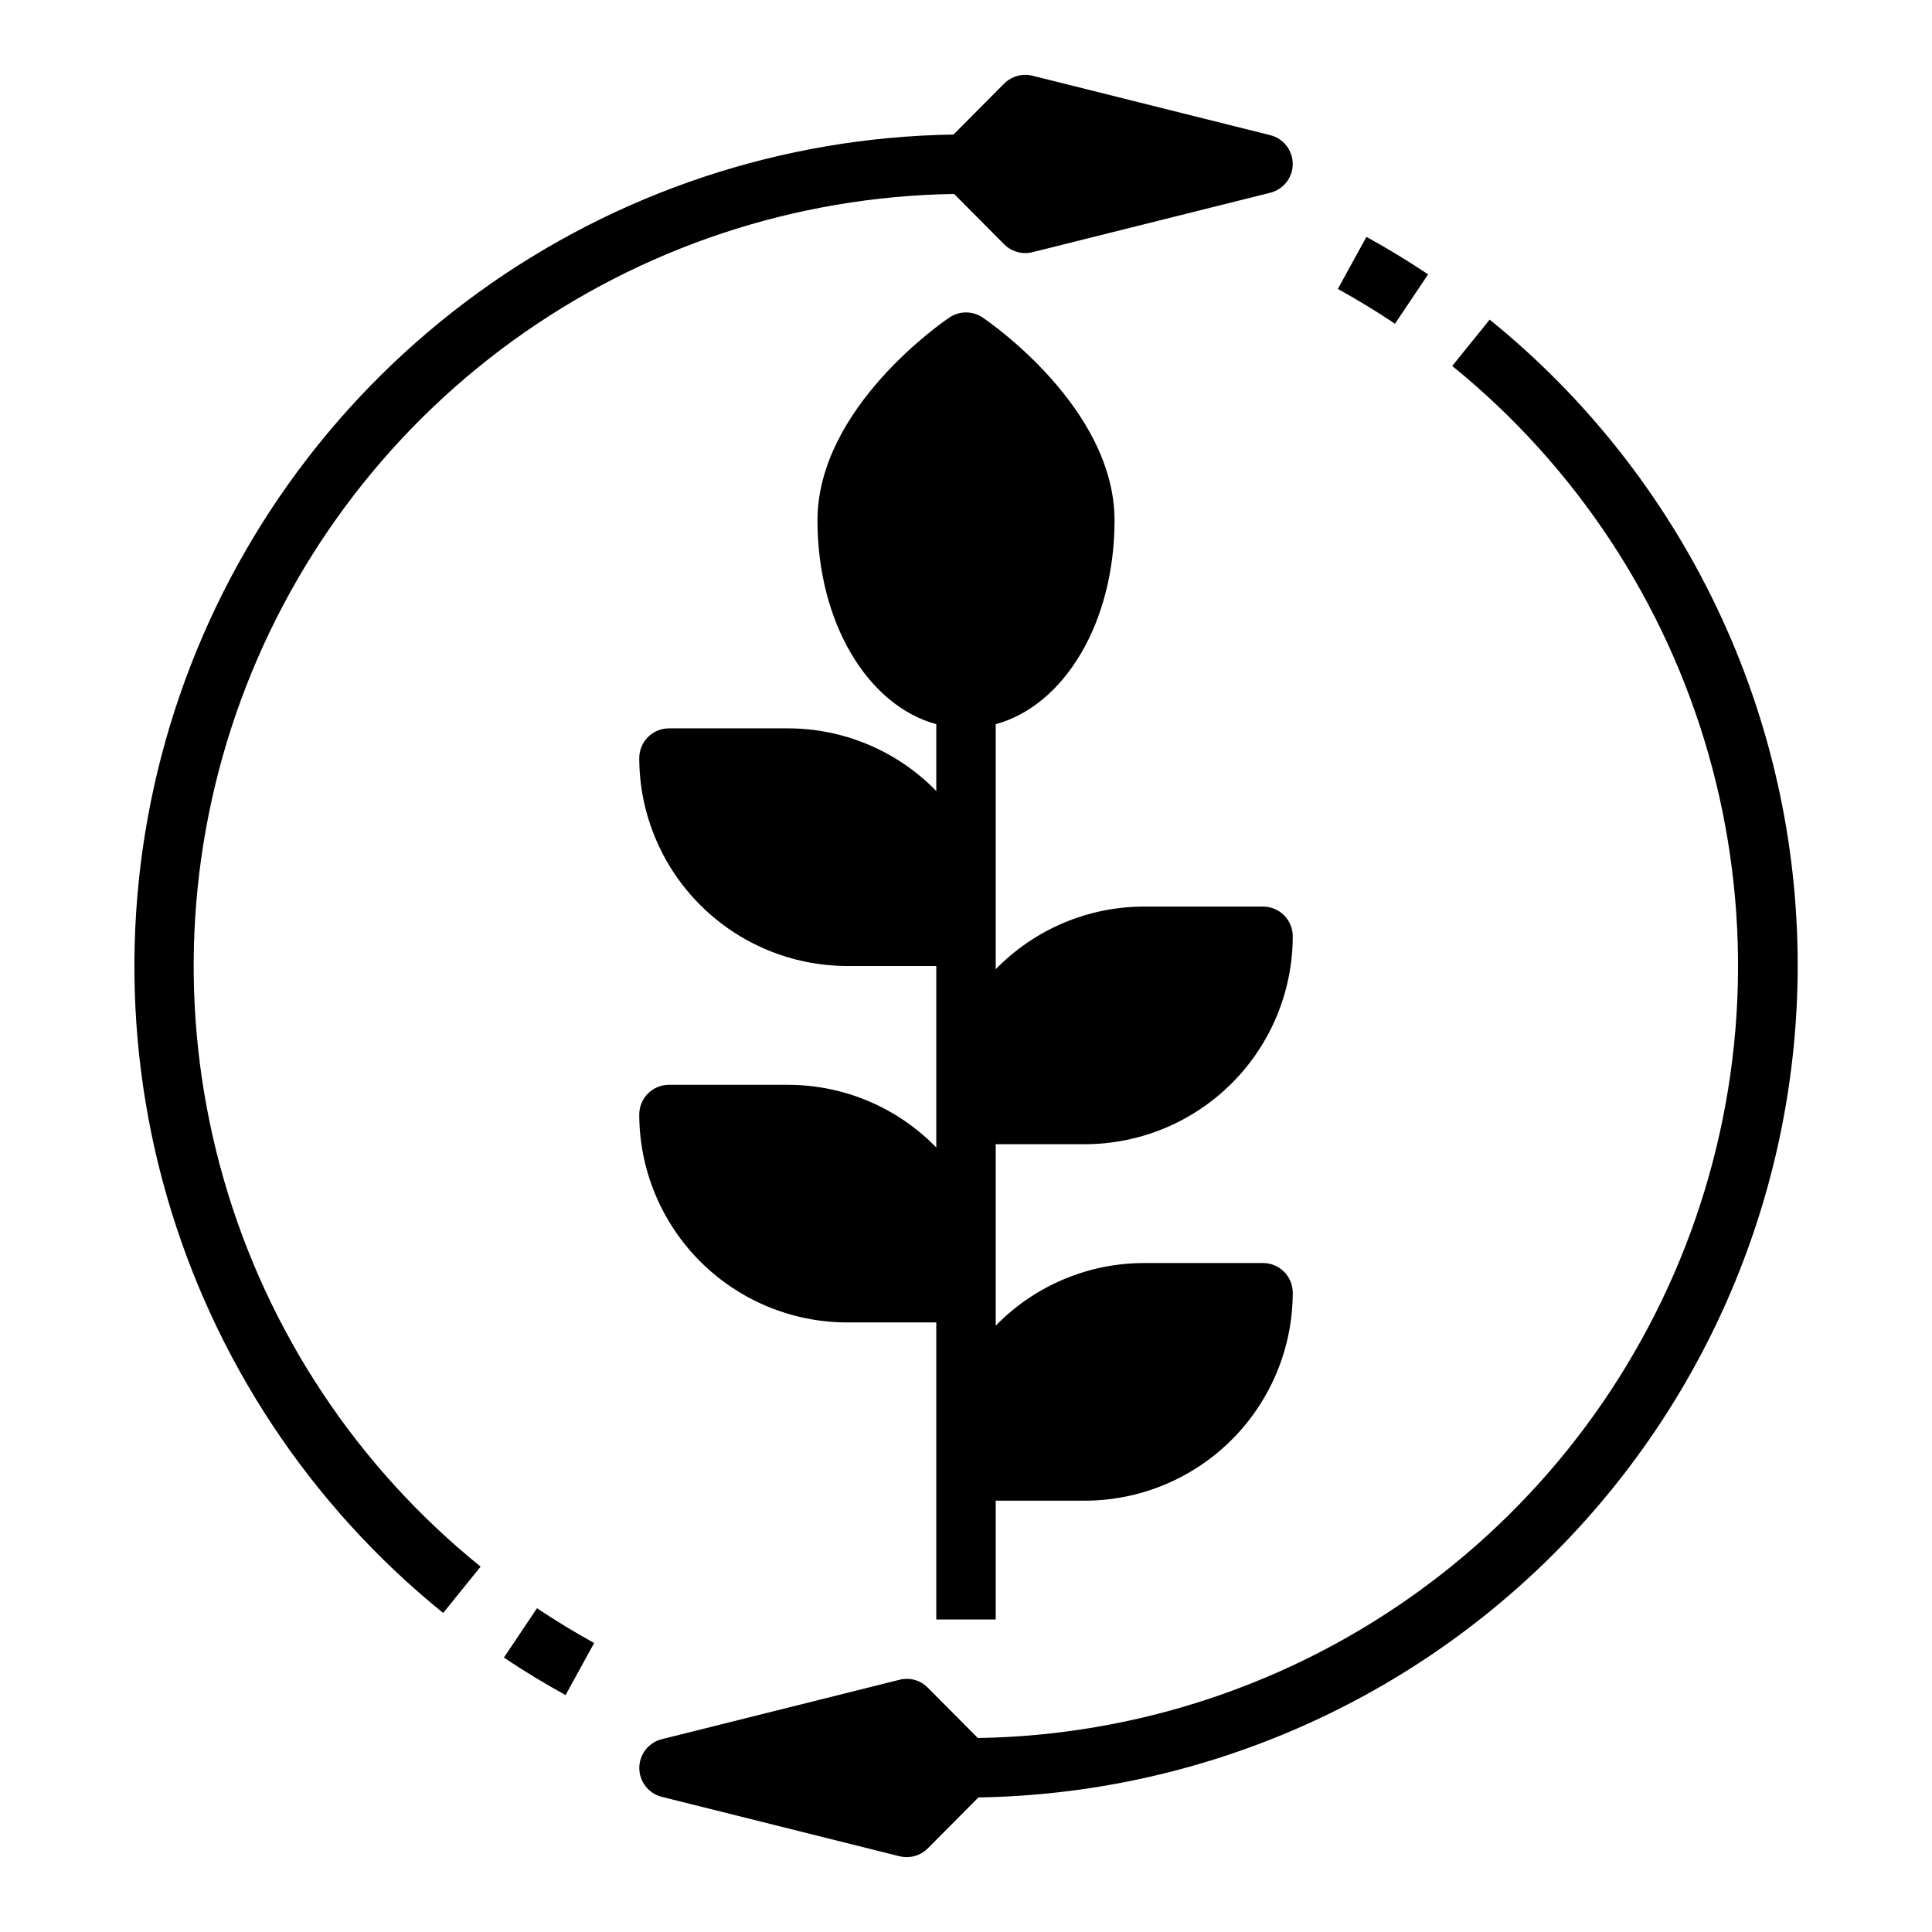
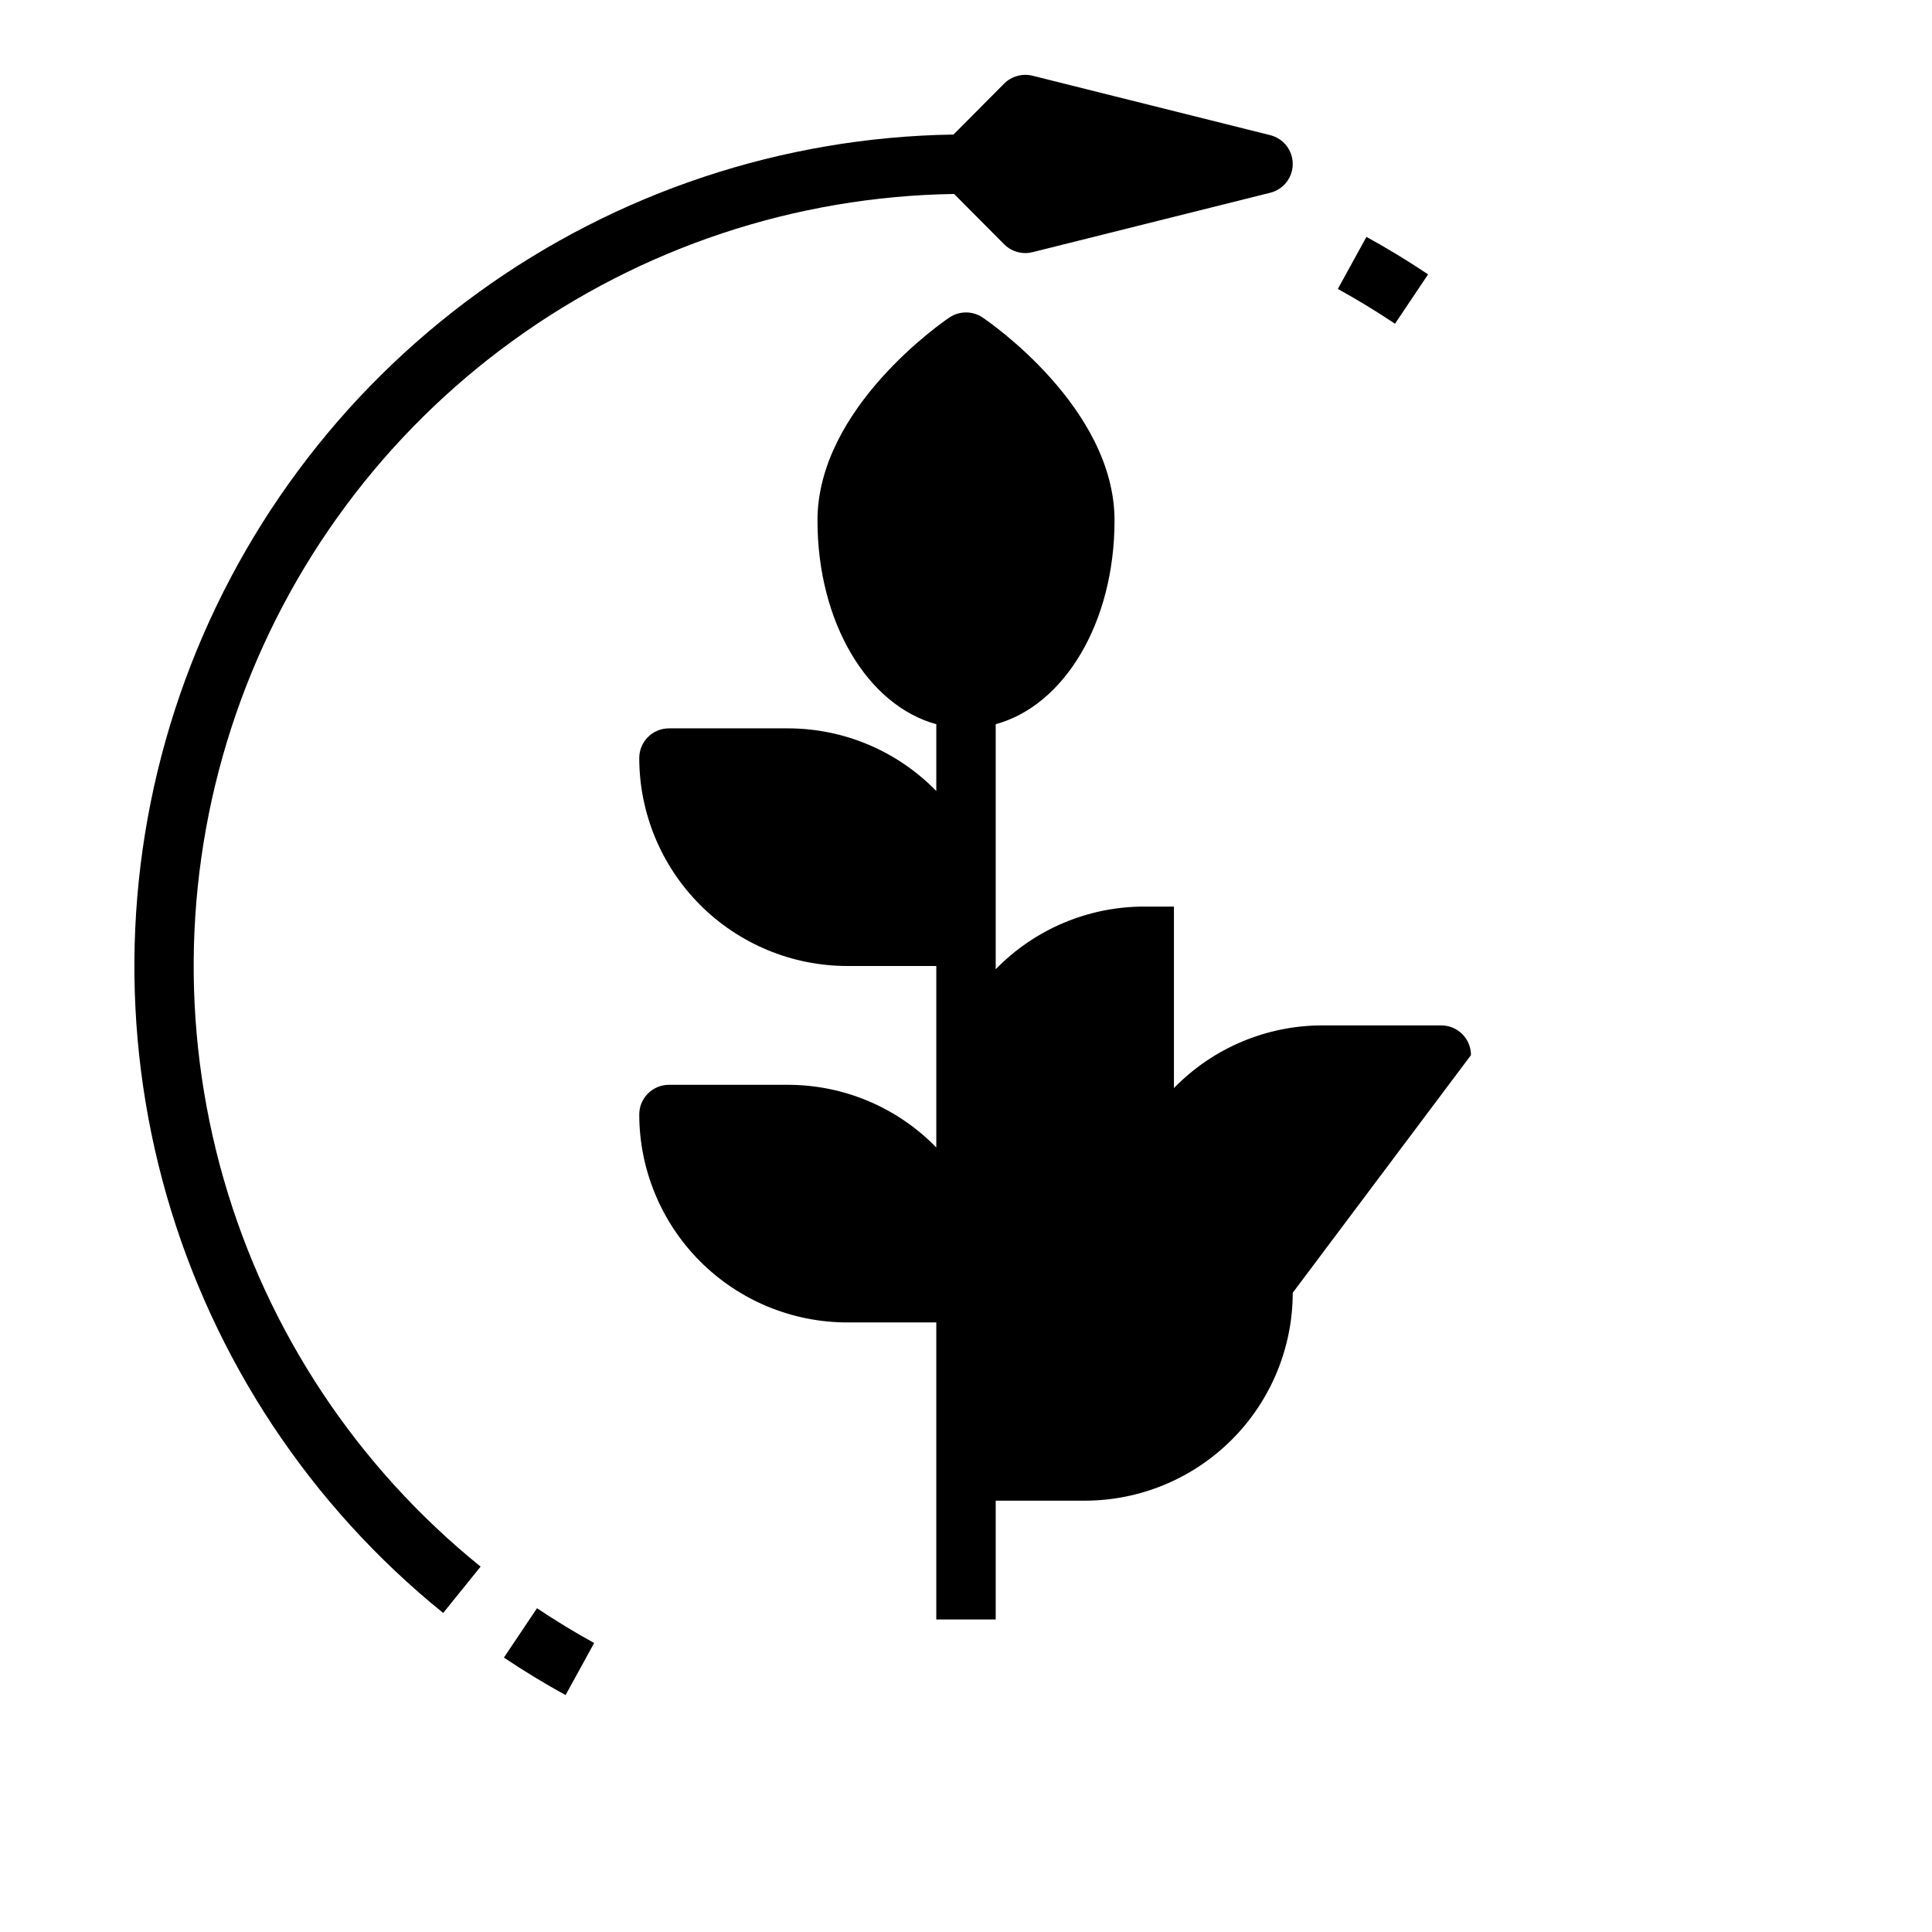
<svg xmlns="http://www.w3.org/2000/svg" fill="#000000" width="800px" height="800px" version="1.1" viewBox="144 144 512 512">
  <g>
    <path d="m486.59 187.45c0 3.617-2.469 6.769-5.981 7.637l-62.977 15.742c-0.617 0.156-1.254 0.238-1.891 0.238-2.09 0.004-4.102-0.816-5.59-2.285l-13.301-13.379c-42.051 0.637-82.879 14.211-116.94 38.883-34.055 24.668-59.684 59.23-73.398 98.984-13.711 39.754-14.844 82.77-3.238 123.19 11.602 40.422 35.379 76.285 68.094 102.71l-9.922 12.281c-35.219-28.477-60.809-67.113-73.293-110.65-12.484-43.535-11.25-89.863 3.527-132.67 14.777-42.812 42.387-80.035 79.066-106.6 36.684-26.566 80.656-41.188 125.94-41.875l13.461-13.539c1.969-1.934 4.801-2.707 7.481-2.047l62.977 15.742c3.512 0.871 5.981 4.019 5.981 7.637z" />
    <path d="m277.54 583.28c5.297 3.543 10.793 6.887 16.344 9.934l7.574-13.801c-5.141-2.824-10.234-5.926-15.145-9.219z" />
-     <path d="m620.41 400c-0.066 57.859-22.863 113.38-63.473 154.59-40.609 41.211-95.785 64.824-153.64 65.746l-13.461 13.539c-1.488 1.469-3.5 2.289-5.59 2.285-0.637 0-1.27-0.082-1.891-0.238l-62.977-15.742h0.004c-3.504-0.879-5.961-4.027-5.961-7.637s2.457-6.758 5.961-7.637l62.977-15.742h-0.004c2.68-0.703 5.531 0.078 7.481 2.047l13.305 13.383c42.016-0.66 82.809-14.234 116.84-38.883 34.031-24.648 59.656-59.172 73.387-98.887 13.73-39.711 14.902-82.691 3.363-123.09-11.543-40.406-35.238-76.277-67.875-102.75l9.918-12.281c25.527 20.648 46.109 46.754 60.234 76.395 14.129 29.641 21.438 62.066 21.398 94.902z" />
    <path d="m522.46 216.71c-5.297-3.543-10.793-6.887-16.344-9.934l-7.574 13.801c5.141 2.824 10.234 5.926 15.145 9.219z" />
-     <path d="m486.59 486.59c-0.016 14.609-5.828 28.617-16.156 38.945-10.332 10.332-24.336 16.145-38.945 16.16h-23.617v31.488h-15.746v-78.723h-23.613c-14.609-0.016-28.617-5.824-38.949-16.156-10.328-10.332-16.141-24.336-16.156-38.945 0-4.348 3.523-7.871 7.871-7.871h31.488c14.824-0.012 29.023 5.981 39.359 16.609v-48.098h-23.613c-14.609-0.02-28.617-5.828-38.949-16.16-10.328-10.328-16.141-24.336-16.156-38.945 0-4.348 3.523-7.871 7.871-7.871h31.488c14.824-0.008 29.023 5.981 39.359 16.609v-17.711c-18.184-4.961-31.488-26.922-31.488-54.004 0-29.914 33.535-52.82 34.953-53.766 2.664-1.801 6.152-1.801 8.816 0 1.418 0.945 34.953 23.852 34.953 53.766 0 27.078-13.305 49.043-31.488 54.004v64.945-0.004c10.336-10.625 24.535-16.617 39.359-16.609h31.488c2.086 0 4.09 0.828 5.566 2.305 1.477 1.477 2.305 3.481 2.305 5.566-0.016 14.609-5.828 28.617-16.156 38.949-10.332 10.328-24.336 16.141-38.945 16.156h-23.617v48.098c10.336-10.625 24.535-16.617 39.359-16.609h31.488c2.086 0 4.09 0.828 5.566 2.305 1.477 1.477 2.305 3.481 2.305 5.566z" />
+     <path d="m486.59 486.59c-0.016 14.609-5.828 28.617-16.156 38.945-10.332 10.332-24.336 16.145-38.945 16.16h-23.617v31.488h-15.746v-78.723h-23.613c-14.609-0.016-28.617-5.824-38.949-16.156-10.328-10.332-16.141-24.336-16.156-38.945 0-4.348 3.523-7.871 7.871-7.871h31.488c14.824-0.012 29.023 5.981 39.359 16.609v-48.098h-23.613c-14.609-0.02-28.617-5.828-38.949-16.16-10.328-10.328-16.141-24.336-16.156-38.945 0-4.348 3.523-7.871 7.871-7.871h31.488c14.824-0.008 29.023 5.981 39.359 16.609v-17.711c-18.184-4.961-31.488-26.922-31.488-54.004 0-29.914 33.535-52.82 34.953-53.766 2.664-1.801 6.152-1.801 8.816 0 1.418 0.945 34.953 23.852 34.953 53.766 0 27.078-13.305 49.043-31.488 54.004v64.945-0.004c10.336-10.625 24.535-16.617 39.359-16.609h31.488h-23.617v48.098c10.336-10.625 24.535-16.617 39.359-16.609h31.488c2.086 0 4.09 0.828 5.566 2.305 1.477 1.477 2.305 3.481 2.305 5.566z" />
  </g>
</svg>